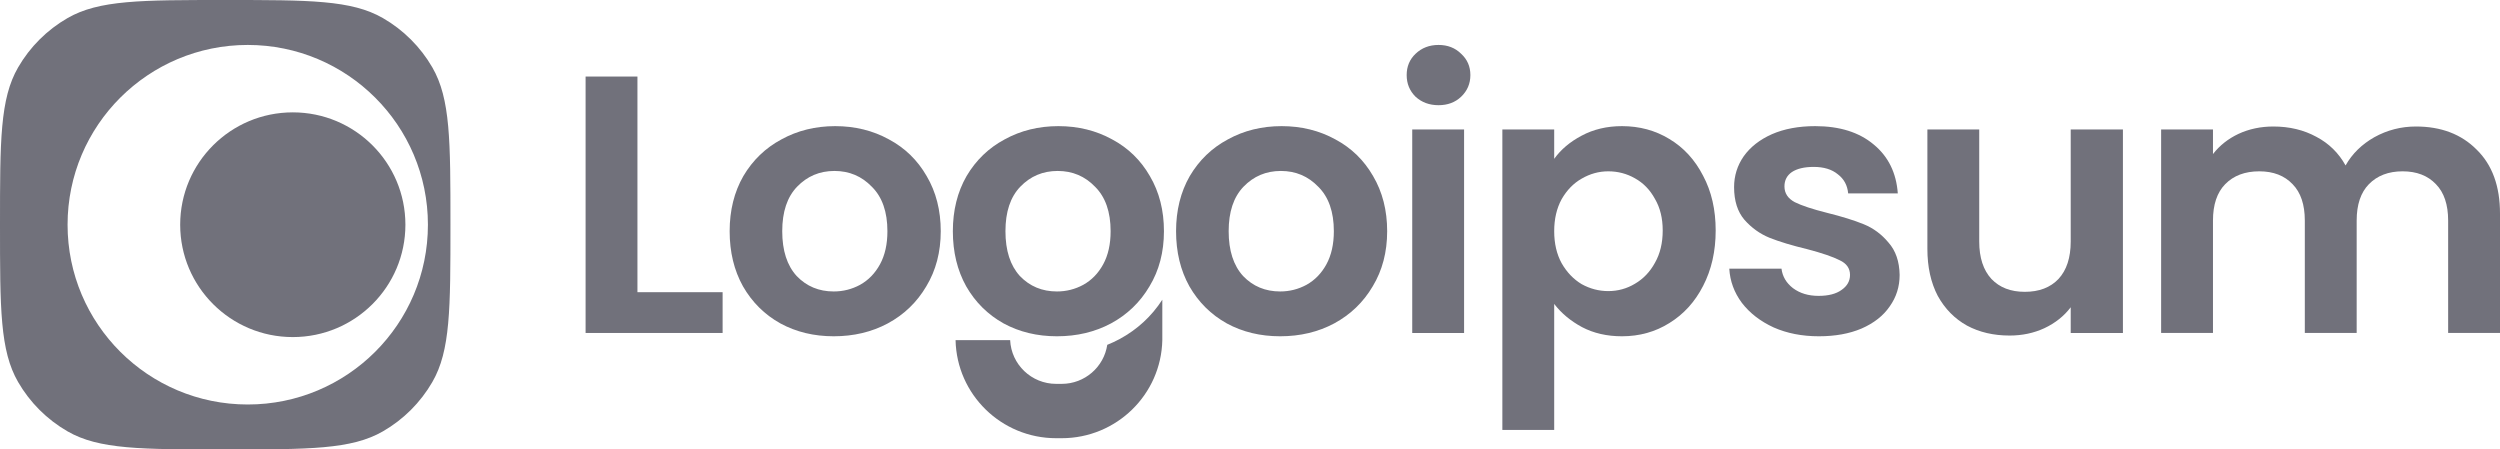
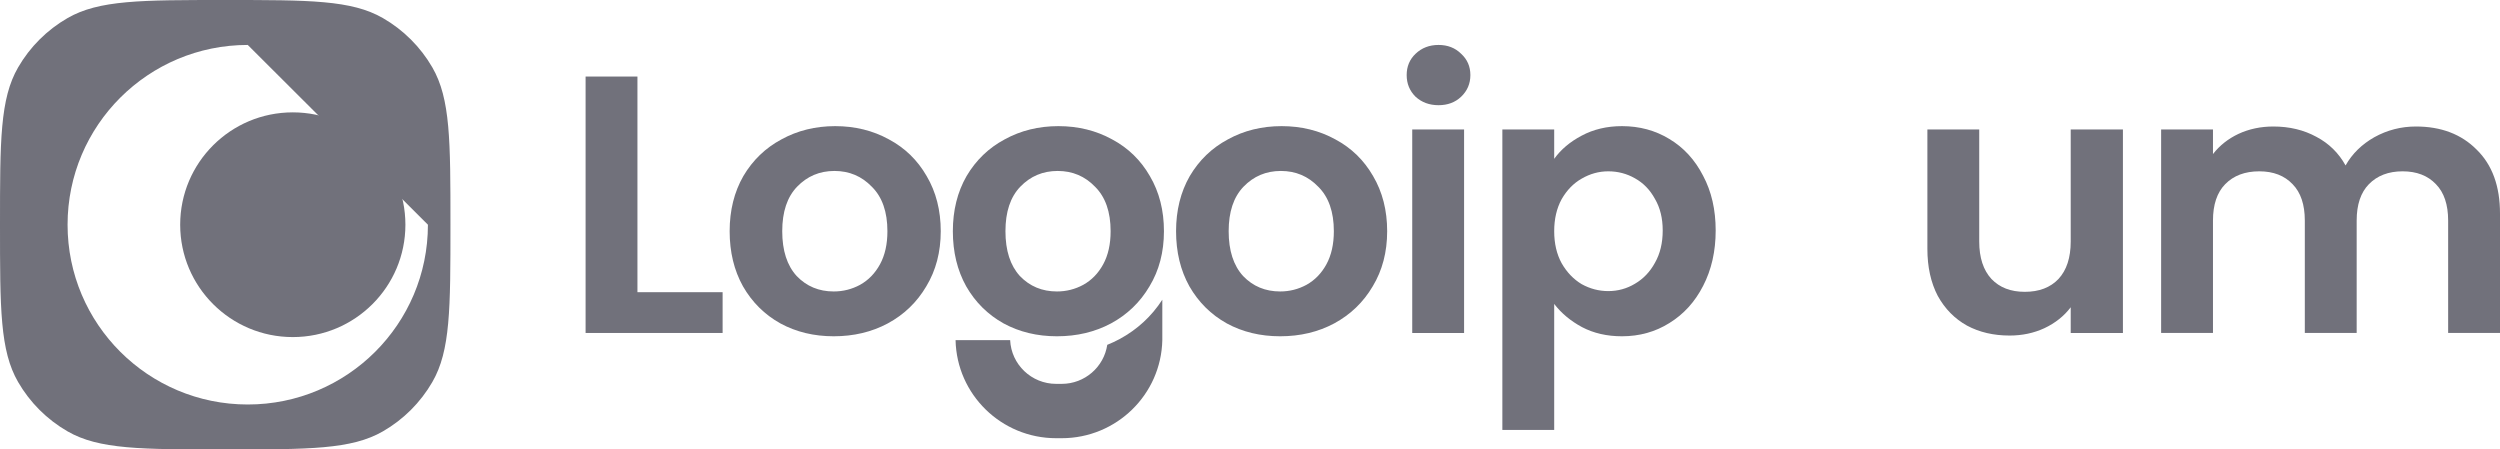
<svg xmlns="http://www.w3.org/2000/svg" width="178" height="32" viewBox="0 0 178 32" fill="none">
  <g clip-path="url(#clip0_244_1113)">
-     <path fill-rule="evenodd" clip-rule="evenodd" d="M16.036 0C22.031 0 25.029 -0 27.261 1.286C28.724 2.129 29.939 3.341 30.783 4.8C32.072 7.028 32.072 10.019 32.072 16C32.072 21.981 32.072 24.972 30.783 27.2C29.939 28.659 28.724 29.872 27.261 30.714C25.029 32 22.031 32 16.036 32C10.041 32 7.044 32 4.811 30.714C3.348 29.872 2.133 28.659 1.289 27.2C-0 24.972 0 21.981 0 16C0 10.019 -0 7.028 1.289 4.8C2.133 3.341 3.348 2.129 4.811 1.286C7.044 -0 10.041 0 16.036 0ZM17.64 3.2C10.554 3.2 4.811 8.931 4.811 16C4.811 23.069 10.554 28.8 17.64 28.8C24.725 28.8 30.468 23.069 30.468 16C30.468 8.931 24.725 3.2 17.64 3.2Z" fill="#71717B" />
+     <path fill-rule="evenodd" clip-rule="evenodd" d="M16.036 0C22.031 0 25.029 -0 27.261 1.286C28.724 2.129 29.939 3.341 30.783 4.8C32.072 7.028 32.072 10.019 32.072 16C32.072 21.981 32.072 24.972 30.783 27.2C29.939 28.659 28.724 29.872 27.261 30.714C25.029 32 22.031 32 16.036 32C10.041 32 7.044 32 4.811 30.714C3.348 29.872 2.133 28.659 1.289 27.2C-0 24.972 0 21.981 0 16C0 10.019 -0 7.028 1.289 4.8C2.133 3.341 3.348 2.129 4.811 1.286C7.044 -0 10.041 0 16.036 0ZM17.64 3.2C10.554 3.2 4.811 8.931 4.811 16C4.811 23.069 10.554 28.8 17.64 28.8C24.725 28.8 30.468 23.069 30.468 16Z" fill="#71717B" />
    <path d="M28.865 16C28.865 20.418 25.275 24 20.847 24C16.418 24 12.829 20.418 12.829 16C12.829 11.582 16.418 8 20.847 8C25.275 8 28.865 11.582 28.865 16Z" fill="#71717B" />
    <path d="M172.014 9.007C173.807 9.007 175.249 9.556 176.339 10.655C177.446 11.736 178 13.253 178 15.206V23.707H174.308V15.703C174.308 14.57 174.018 13.706 173.438 13.114C172.858 12.503 172.067 12.198 171.065 12.198C170.063 12.198 169.263 12.503 168.665 13.114C168.085 13.706 167.795 14.57 167.795 15.703V23.707H164.103V15.703C164.103 14.57 163.814 13.706 163.233 13.114C162.653 12.503 161.862 12.198 160.86 12.198C159.841 12.198 159.032 12.503 158.434 13.114C157.854 13.706 157.564 14.57 157.564 15.703V23.707H153.872V9.216H157.564V10.969C158.038 10.358 158.645 9.879 159.384 9.53C160.139 9.181 160.966 9.007 161.862 9.007C163.005 9.007 164.024 9.251 164.921 9.739C165.817 10.21 166.512 10.89 167.004 11.78C167.479 10.942 168.164 10.271 169.061 9.765C169.975 9.26 170.959 9.007 172.014 9.007Z" fill="#71717B" />
    <path d="M151.152 9.216V23.708H147.435V21.877C146.96 22.504 146.336 23.001 145.562 23.367C144.807 23.716 143.98 23.891 143.084 23.891C141.941 23.891 140.93 23.655 140.052 23.184C139.173 22.696 138.478 21.99 137.968 21.066C137.476 20.124 137.23 19.008 137.23 17.718V9.216H140.921V17.194C140.921 18.345 141.212 19.235 141.791 19.862C142.372 20.473 143.163 20.778 144.165 20.778C145.185 20.778 145.985 20.473 146.565 19.862C147.145 19.235 147.435 18.345 147.435 17.194V9.216H151.152Z" fill="#71717B" />
-     <path d="M129.506 23.943C128.311 23.943 127.238 23.734 126.288 23.315C125.339 22.879 124.584 22.295 124.021 21.563C123.476 20.83 123.177 20.019 123.125 19.13H126.842C126.913 19.688 127.186 20.15 127.66 20.516C128.152 20.883 128.759 21.066 129.48 21.066C130.183 21.066 130.727 20.926 131.114 20.647C131.519 20.368 131.721 20.011 131.721 19.575C131.721 19.104 131.474 18.755 130.982 18.528C130.508 18.284 129.743 18.023 128.688 17.744C127.599 17.482 126.702 17.212 125.999 16.933C125.313 16.654 124.715 16.227 124.205 15.651C123.713 15.076 123.467 14.3 123.467 13.323C123.467 12.521 123.695 11.789 124.153 11.126C124.627 10.463 125.296 9.94 126.157 9.556C127.036 9.173 128.064 8.981 129.242 8.981C130.982 8.981 132.371 9.417 133.408 10.289C134.445 11.143 135.017 12.303 135.123 13.768H131.589C131.536 13.192 131.29 12.739 130.851 12.408C130.429 12.059 129.857 11.884 129.136 11.884C128.469 11.884 127.95 12.007 127.581 12.251C127.229 12.495 127.053 12.835 127.053 13.271C127.053 13.759 127.299 14.134 127.792 14.396C128.284 14.64 129.049 14.893 130.086 15.154C131.141 15.416 132.011 15.686 132.696 15.965C133.382 16.244 133.971 16.68 134.463 17.273C134.973 17.848 135.237 18.616 135.254 19.575C135.254 20.412 135.017 21.162 134.542 21.824C134.085 22.487 133.417 23.01 132.538 23.394C131.677 23.76 130.666 23.943 129.506 23.943Z" fill="#71717B" />
    <path d="M110.659 11.309C111.134 10.646 111.784 10.097 112.611 9.661C113.454 9.208 114.413 8.981 115.485 8.981C116.733 8.981 117.858 9.286 118.86 9.896C119.879 10.507 120.679 11.379 121.26 12.512C121.857 13.628 122.156 14.927 122.156 16.41C122.156 17.892 121.857 19.209 121.26 20.359C120.679 21.493 119.879 22.373 118.86 23.001C117.858 23.629 116.733 23.943 115.485 23.943C114.413 23.943 113.463 23.725 112.637 23.289C111.828 22.853 111.169 22.304 110.659 21.641V30.613H106.968V9.216H110.659V11.309ZM118.385 16.41C118.385 15.538 118.201 14.788 117.831 14.16C117.48 13.515 117.006 13.027 116.407 12.695C115.828 12.364 115.195 12.198 114.509 12.198C113.841 12.198 113.208 12.373 112.611 12.721C112.03 13.053 111.556 13.541 111.187 14.186C110.835 14.832 110.659 15.59 110.659 16.462C110.659 17.334 110.835 18.093 111.187 18.738C111.556 19.383 112.03 19.88 112.611 20.229C113.208 20.56 113.841 20.726 114.509 20.726C115.195 20.726 115.828 20.551 116.407 20.203C117.006 19.854 117.48 19.357 117.831 18.712C118.201 18.066 118.385 17.299 118.385 16.41Z" fill="#71717B" />
    <path d="M102.424 7.49C101.773 7.49 101.228 7.289 100.789 6.888C100.366 6.47 100.155 5.955 100.155 5.345C100.155 4.735 100.366 4.229 100.789 3.828C101.228 3.409 101.773 3.2 102.424 3.2C103.074 3.2 103.61 3.409 104.032 3.828C104.471 4.229 104.691 4.735 104.691 5.345C104.691 5.955 104.471 6.47 104.032 6.888C103.61 7.289 103.074 7.49 102.424 7.49ZM104.243 9.216V23.708H100.551V9.216H104.243Z" fill="#71717B" />
    <path d="M91.146 23.943C89.739 23.943 88.473 23.638 87.348 23.027C86.224 22.4 85.336 21.519 84.685 20.386C84.052 19.252 83.736 17.944 83.736 16.462C83.736 14.98 84.061 13.672 84.711 12.538C85.38 11.405 86.285 10.533 87.428 9.923C88.57 9.295 89.844 8.981 91.251 8.981C92.657 8.981 93.932 9.295 95.075 9.923C96.217 10.533 97.114 11.405 97.765 12.538C98.433 13.672 98.766 14.98 98.766 16.462C98.766 17.944 98.424 19.252 97.738 20.386C97.07 21.519 96.155 22.4 94.995 23.027C93.853 23.638 92.57 23.943 91.146 23.943ZM91.146 20.752C91.814 20.752 92.438 20.595 93.018 20.281C93.615 19.95 94.09 19.461 94.442 18.816C94.793 18.171 94.97 17.386 94.97 16.462C94.97 15.084 94.6 14.029 93.862 13.297C93.141 12.547 92.253 12.172 91.199 12.172C90.144 12.172 89.256 12.547 88.535 13.297C87.832 14.029 87.481 15.084 87.481 16.462C87.481 17.84 87.823 18.903 88.509 19.653C89.212 20.386 90.091 20.752 91.146 20.752Z" fill="#71717B" />
    <path d="M75.253 23.943C73.847 23.943 72.581 23.638 71.456 23.027C70.331 22.4 69.443 21.519 68.793 20.386C68.16 19.252 67.843 17.944 67.843 16.462C67.843 14.98 68.168 13.672 68.819 12.538C69.487 11.405 70.392 10.533 71.535 9.923C72.678 9.295 73.952 8.981 75.359 8.981C76.765 8.981 78.039 9.295 79.182 9.923C80.324 10.533 81.221 11.405 81.872 12.538C82.54 13.672 82.873 14.98 82.873 16.462C82.873 17.944 82.531 19.252 81.845 20.386C81.177 21.519 80.263 22.4 79.103 23.027C77.96 23.638 76.677 23.943 75.253 23.943ZM75.253 20.752C75.921 20.752 76.545 20.595 77.125 20.281C77.723 19.95 78.198 19.461 78.549 18.816C78.901 18.171 79.076 17.386 79.076 16.462C79.076 15.084 78.707 14.029 77.969 13.297C77.248 12.547 76.361 12.172 75.306 12.172C74.251 12.172 73.363 12.547 72.642 13.297C71.939 14.029 71.588 15.084 71.588 16.462C71.588 17.84 71.93 18.903 72.616 19.653C73.319 20.386 74.198 20.752 75.253 20.752Z" fill="#71717B" />
    <path d="M59.36 23.943C57.954 23.943 56.688 23.638 55.563 23.027C54.438 22.4 53.55 21.519 52.9 20.386C52.267 19.252 51.951 17.944 51.951 16.462C51.951 14.98 52.276 13.672 52.926 12.538C53.594 11.405 54.5 10.533 55.642 9.923C56.785 9.295 58.059 8.981 59.466 8.981C60.872 8.981 62.147 9.295 63.289 9.923C64.432 10.533 65.329 11.405 65.979 12.538C66.647 13.672 66.981 14.98 66.981 16.462C66.981 17.944 66.638 19.252 65.953 20.386C65.285 21.519 64.371 22.4 63.21 23.027C62.068 23.638 60.784 23.943 59.36 23.943ZM59.36 20.752C60.028 20.752 60.653 20.595 61.233 20.281C61.83 19.95 62.305 19.461 62.657 18.816C63.008 18.171 63.184 17.386 63.184 16.462C63.184 15.084 62.815 14.029 62.076 13.297C61.356 12.547 60.468 12.172 59.413 12.172C58.358 12.172 57.471 12.547 56.75 13.297C56.047 14.029 55.695 15.084 55.695 16.462C55.695 17.84 56.038 18.903 56.724 19.653C57.427 20.386 58.306 20.752 59.36 20.752Z" fill="#71717B" />
    <path d="M45.386 20.804H51.45V23.707H41.694V5.45H45.386V20.804Z" fill="#71717B" />
    <path d="M78.837 24.552C79.134 24.433 79.425 24.297 79.71 24.145L79.716 24.142C80.972 23.462 81.99 22.524 82.757 21.34V24.216C82.675 28.087 79.498 31.2 75.593 31.2H75.199C71.293 31.2 68.117 28.087 68.036 24.216H71.922C72.002 25.95 73.439 27.331 75.199 27.331H75.593C77.238 27.331 78.6 26.125 78.837 24.552Z" fill="#71717B" />
  </g>
  <defs>
    <clipPath id="clip0_244_1113">
      <rect width="178" height="32" fill="white" />
    </clipPath>
  </defs>
</svg>